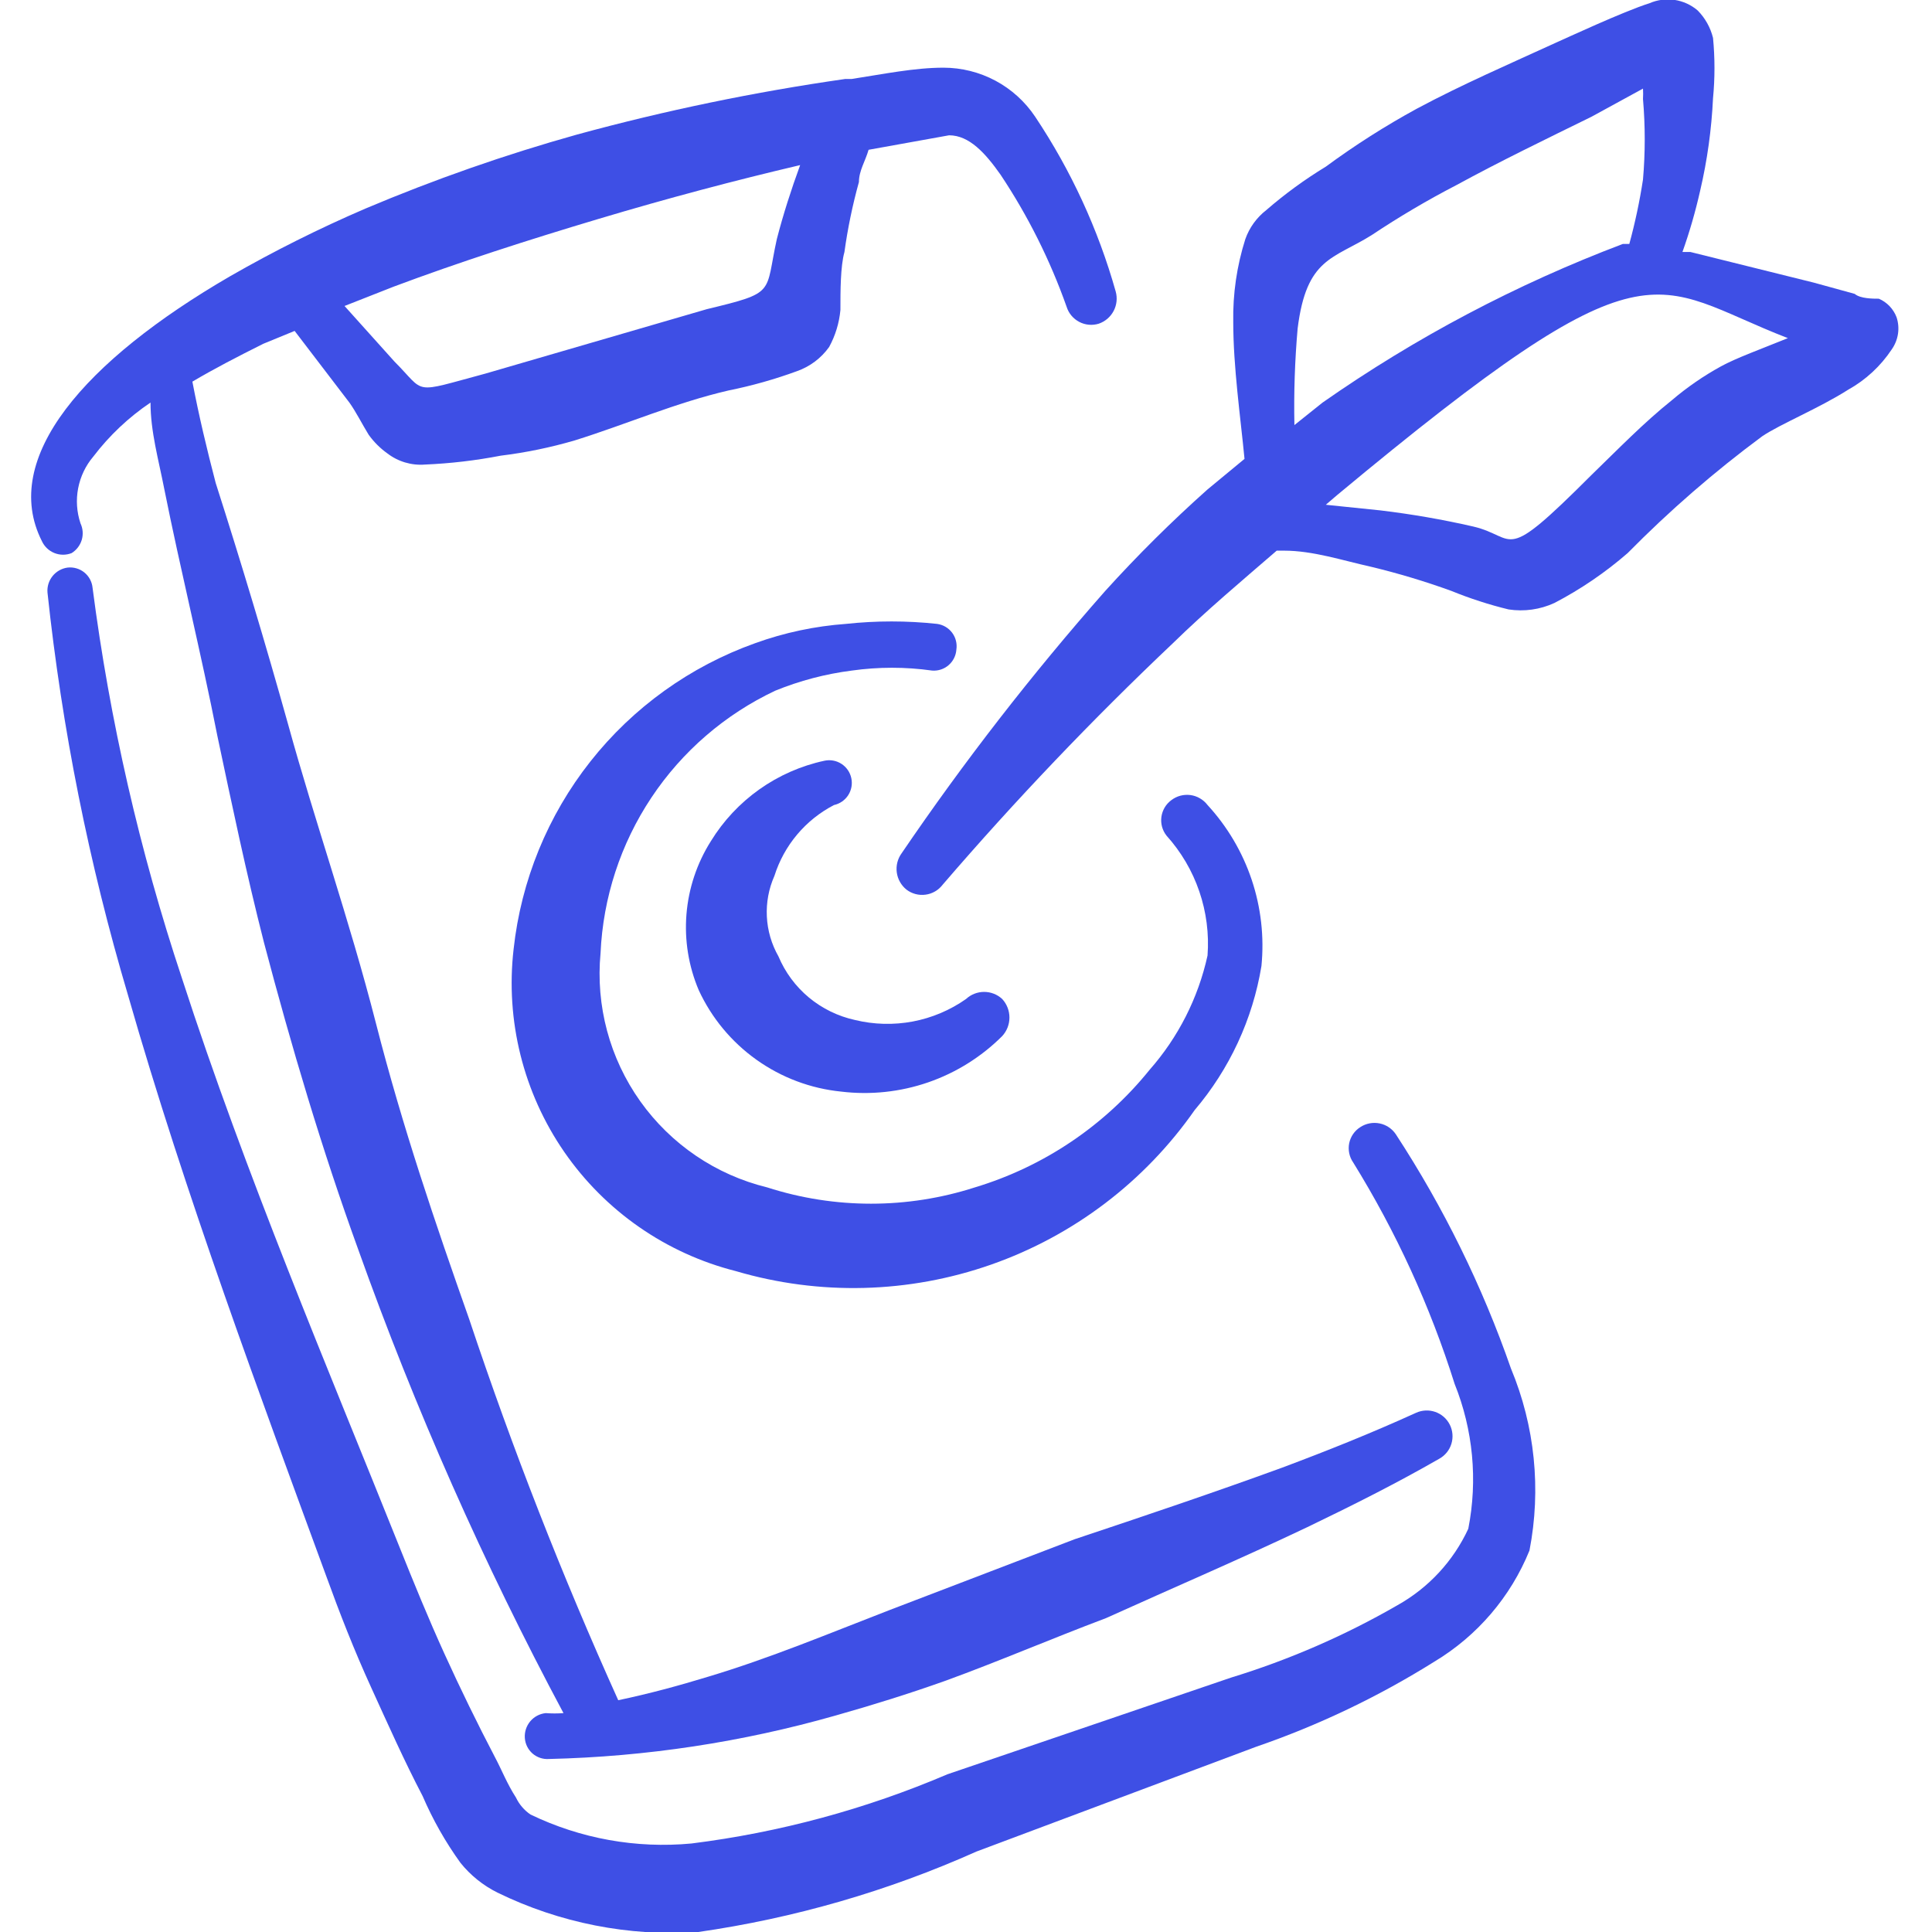
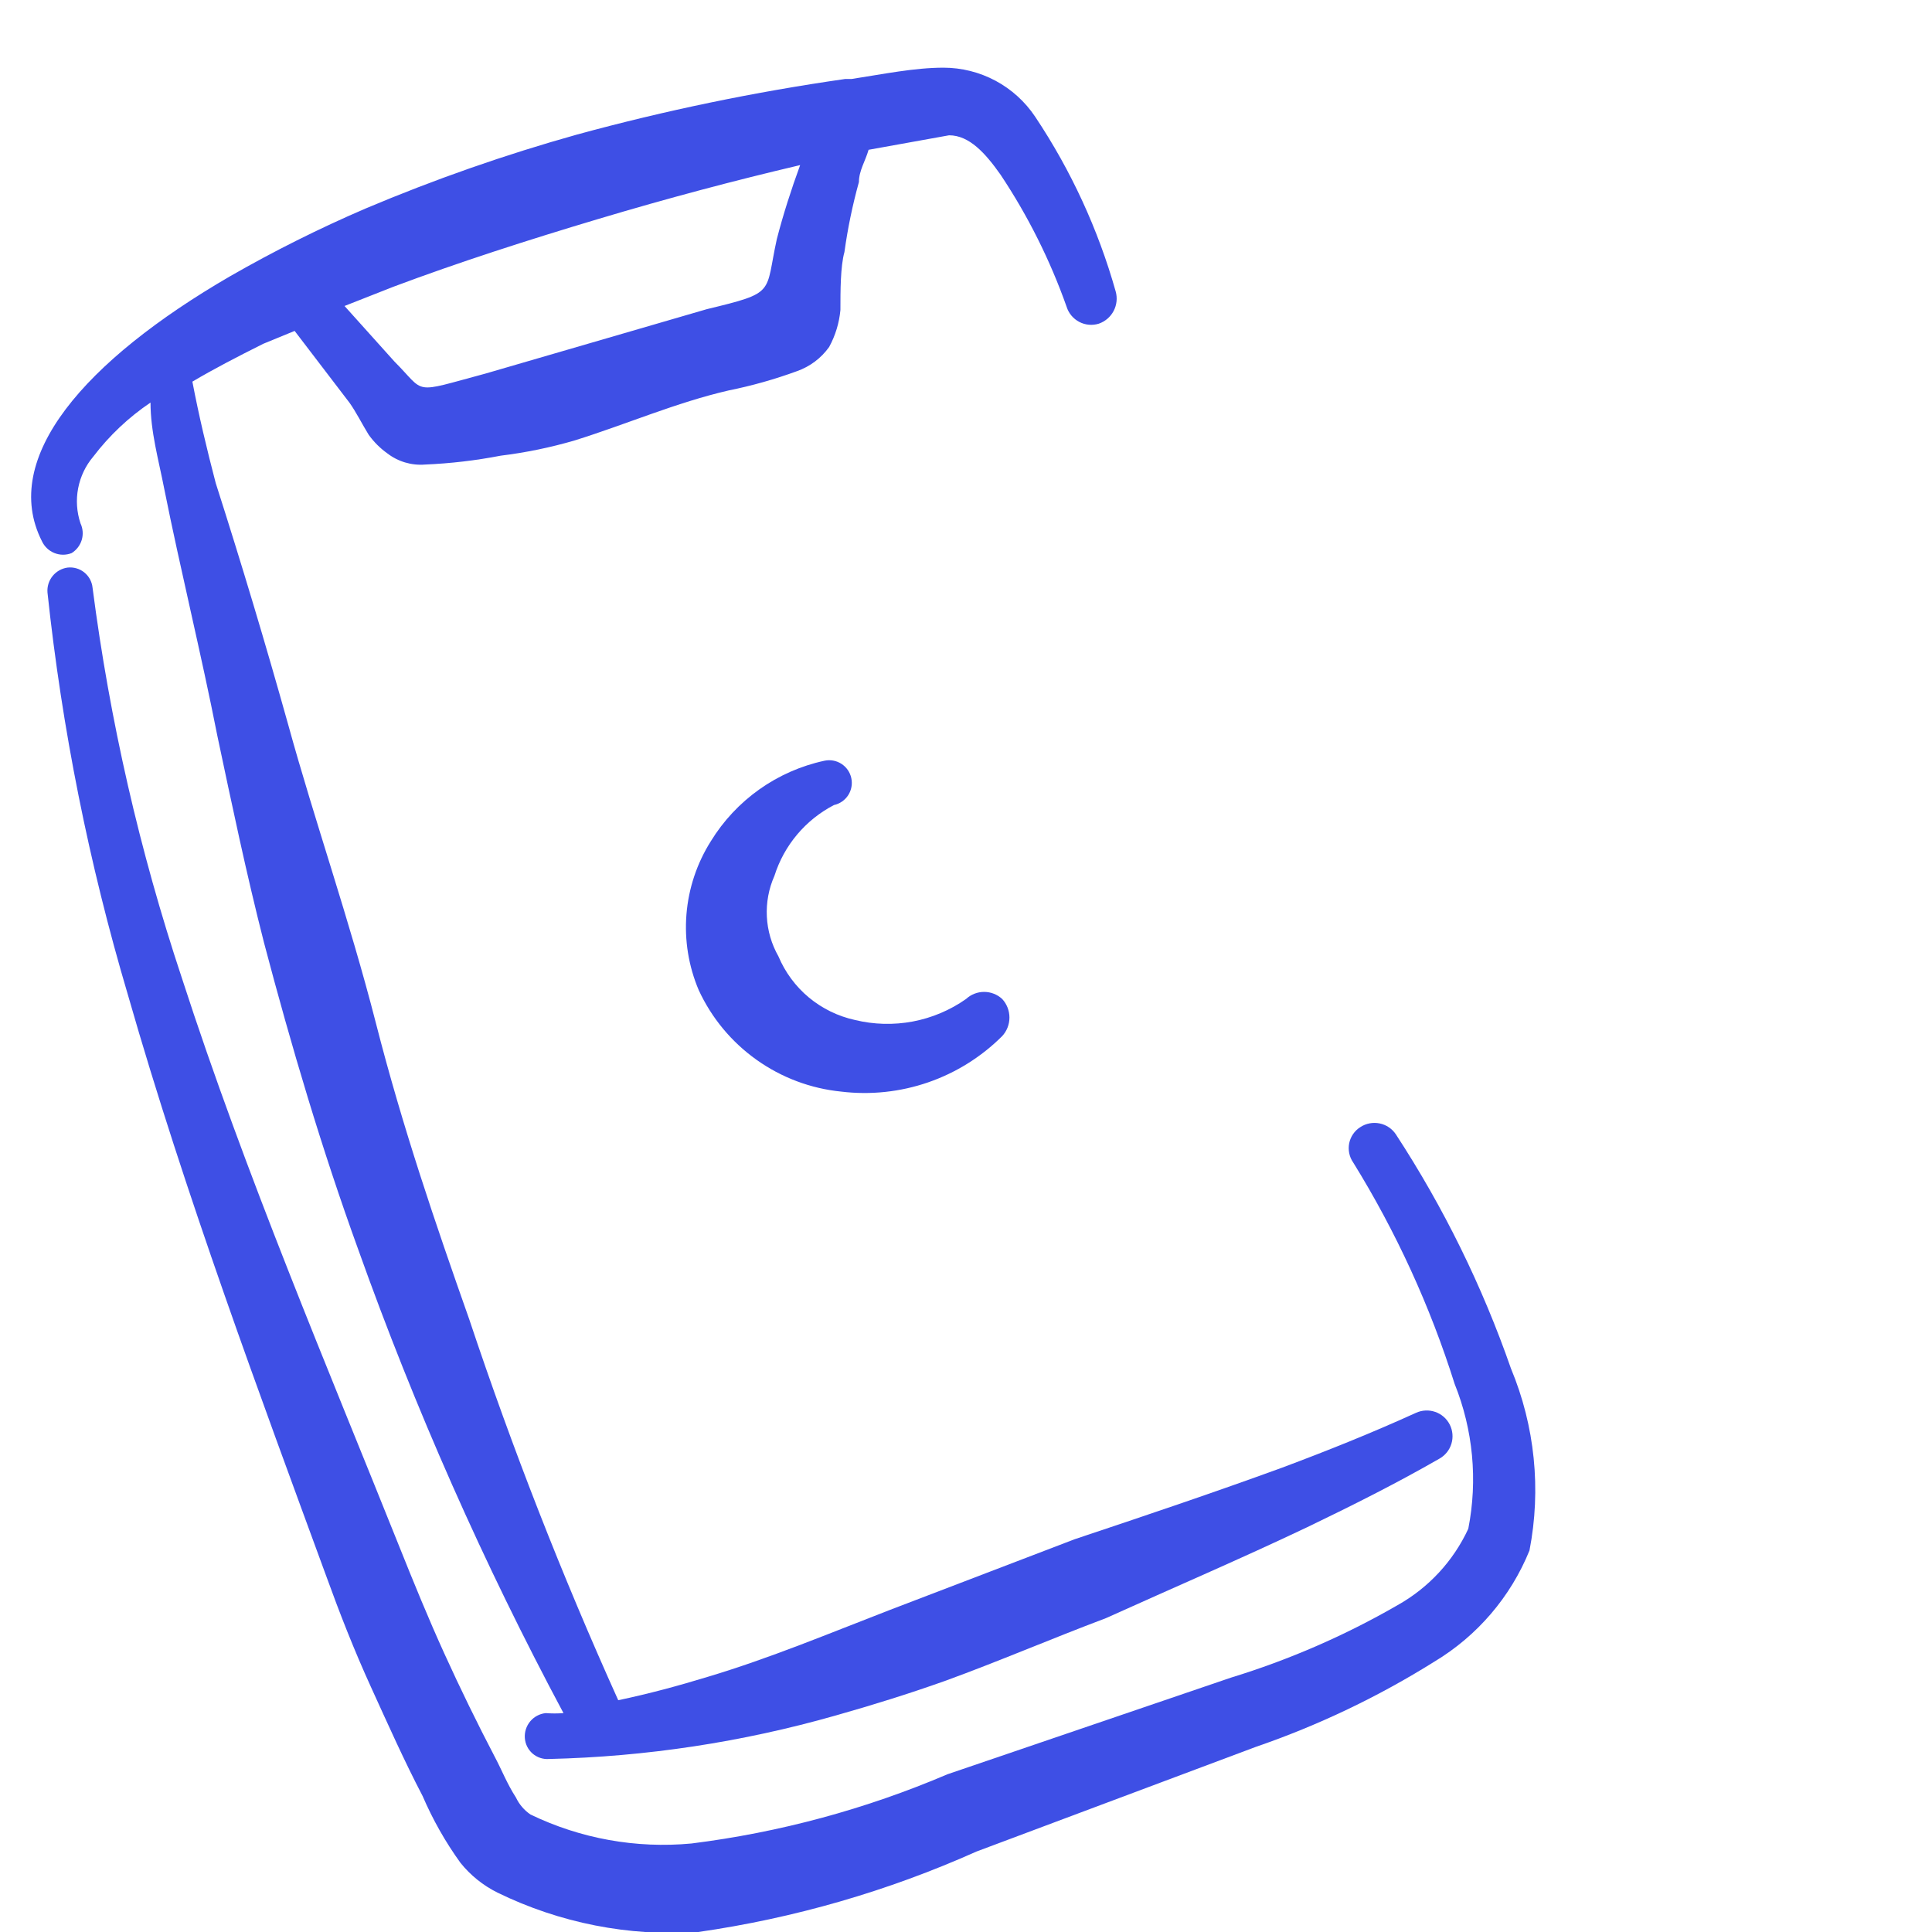
<svg xmlns="http://www.w3.org/2000/svg" width="64" height="64" viewBox="0 0 64 64" fill="none">
  <g clip-path="url(#clip0_4786_35935)">
-     <path fill-rule="evenodd" clip-rule="evenodd" d="M62.826 10.508C62.774 10.372 62.695 10.247 62.595 10.142C62.494 10.037 62.373 9.952 62.239 9.895C62.053 9.895 61.626 9.895 61.439 9.735L60.079 9.361L55.999 8.348H55.733C55.969 7.685 56.164 7.008 56.319 6.321C56.555 5.314 56.697 4.288 56.746 3.255C56.81 2.589 56.81 1.92 56.746 1.255C56.661 0.912 56.486 0.599 56.239 0.348C56.022 0.161 55.757 0.04 55.474 -0.003C55.191 -0.045 54.902 -0.007 54.639 0.108C53.786 0.375 51.786 1.308 51.599 1.388C50.026 2.108 48.426 2.801 46.933 3.601C45.886 4.172 44.879 4.814 43.919 5.521C43.222 5.945 42.562 6.426 41.946 6.961C41.628 7.208 41.387 7.541 41.253 7.921C40.971 8.809 40.836 9.737 40.853 10.668C40.853 12.161 41.093 13.815 41.226 15.201L39.999 16.215C38.812 17.273 37.681 18.395 36.613 19.575C34.185 22.329 31.931 25.232 29.866 28.268C29.734 28.45 29.677 28.677 29.707 28.9C29.737 29.123 29.851 29.326 30.026 29.468C30.115 29.537 30.217 29.587 30.326 29.616C30.434 29.645 30.548 29.652 30.659 29.637C30.771 29.623 30.878 29.586 30.976 29.529C31.073 29.473 31.158 29.397 31.226 29.308C33.63 26.513 36.176 23.843 38.853 21.308C39.946 20.241 41.119 19.255 42.293 18.241H42.533C43.493 18.241 44.453 18.561 45.413 18.774C46.316 18.991 47.206 19.258 48.079 19.575C48.694 19.826 49.327 20.031 49.973 20.188C50.489 20.267 51.018 20.193 51.493 19.974C52.363 19.52 53.178 18.965 53.919 18.321C55.301 16.919 56.79 15.626 58.373 14.454C58.959 14.055 60.266 13.521 61.226 12.908C61.806 12.585 62.299 12.127 62.666 11.575C62.774 11.421 62.845 11.245 62.873 11.06C62.901 10.875 62.885 10.686 62.826 10.508ZM42.986 10.881C43.279 8.535 44.159 8.588 45.439 7.788C46.342 7.186 47.276 6.634 48.239 6.135C49.706 5.335 51.199 4.615 52.719 3.868L54.426 2.935C54.433 3.05 54.433 3.166 54.426 3.281C54.503 4.168 54.503 5.061 54.426 5.948C54.316 6.667 54.165 7.379 53.973 8.081C53.973 8.081 53.973 8.081 53.759 8.081C50.239 9.413 46.897 11.177 43.813 13.335L42.879 14.081C42.857 13.013 42.893 11.945 42.986 10.881ZM57.013 12.134C56.434 12.452 55.889 12.827 55.386 13.255C54.453 14.001 53.599 14.881 52.719 15.735C49.706 18.748 50.293 17.788 48.799 17.441C47.787 17.209 46.764 17.032 45.733 16.908L43.919 16.721L44.293 16.401C54.773 7.681 54.666 9.441 59.226 11.201C58.373 11.548 57.493 11.868 57.013 12.134Z" fill="#3E4FE5" />
    <path fill-rule="evenodd" clip-rule="evenodd" d="M27.627 26.668C27.822 26.625 27.991 26.507 28.099 26.34C28.206 26.172 28.243 25.969 28.2 25.774C28.158 25.58 28.04 25.41 27.872 25.302C27.705 25.195 27.502 25.158 27.307 25.201C26.533 25.368 25.8 25.691 25.154 26.149C24.508 26.608 23.961 27.192 23.547 27.867C23.087 28.596 22.81 29.426 22.74 30.285C22.67 31.144 22.81 32.007 23.147 32.801C23.573 33.723 24.233 34.518 25.061 35.107C25.889 35.697 26.856 36.06 27.867 36.161C28.837 36.278 29.822 36.173 30.745 35.855C31.669 35.536 32.509 35.011 33.2 34.321C33.354 34.154 33.439 33.935 33.439 33.708C33.439 33.48 33.354 33.261 33.2 33.094C33.038 32.942 32.823 32.858 32.6 32.858C32.378 32.858 32.163 32.942 32 33.094C31.472 33.465 30.87 33.719 30.235 33.839C29.601 33.958 28.948 33.941 28.32 33.788C27.76 33.665 27.237 33.41 26.796 33.044C26.355 32.677 26.009 32.209 25.787 31.681C25.558 31.278 25.426 30.827 25.403 30.363C25.38 29.9 25.465 29.438 25.654 29.014C25.812 28.512 26.068 28.047 26.407 27.644C26.745 27.242 27.16 26.91 27.627 26.668Z" fill="#3E4FE5" />
-     <path fill-rule="evenodd" clip-rule="evenodd" d="M31.681 21.52C31.696 21.422 31.691 21.322 31.667 21.226C31.643 21.129 31.6 21.039 31.54 20.959C31.48 20.88 31.406 20.813 31.32 20.763C31.234 20.713 31.139 20.68 31.041 20.667C30.039 20.559 29.029 20.559 28.027 20.667C26.998 20.741 25.984 20.956 25.014 21.307C22.864 22.075 20.973 23.432 19.558 25.224C18.143 27.016 17.262 29.171 17.014 31.44C16.741 33.808 17.337 36.195 18.69 38.157C20.044 40.118 22.064 41.522 24.374 42.107C27.147 42.924 30.106 42.848 32.834 41.891C35.562 40.934 37.919 39.144 39.574 36.774C40.731 35.413 41.497 33.763 41.787 32C41.882 31.036 41.772 30.062 41.464 29.143C41.156 28.224 40.657 27.38 40.001 26.667C39.933 26.578 39.848 26.502 39.75 26.446C39.653 26.389 39.546 26.352 39.434 26.337C39.322 26.323 39.209 26.33 39.1 26.359C38.992 26.388 38.89 26.439 38.801 26.507C38.712 26.573 38.637 26.655 38.581 26.75C38.525 26.845 38.488 26.951 38.473 27.06C38.458 27.169 38.465 27.281 38.494 27.387C38.523 27.494 38.573 27.593 38.641 27.68C39.124 28.216 39.495 28.845 39.728 29.528C39.962 30.211 40.055 30.934 40.001 31.654C39.692 33.058 39.032 34.361 38.081 35.44C36.588 37.291 34.571 38.648 32.294 39.334C30.057 40.054 27.651 40.054 25.414 39.334C23.715 38.919 22.223 37.906 21.209 36.481C20.196 35.057 19.729 33.315 19.894 31.574C19.976 29.735 20.558 27.954 21.578 26.422C22.597 24.89 24.016 23.665 25.681 22.88C26.493 22.549 27.344 22.325 28.214 22.214C29.099 22.089 29.996 22.089 30.881 22.214C30.979 22.221 31.077 22.209 31.171 22.178C31.264 22.147 31.351 22.098 31.425 22.033C31.499 21.969 31.56 21.89 31.604 21.802C31.648 21.714 31.674 21.619 31.681 21.52Z" fill="#3E4FE5" />
    <path fill-rule="evenodd" clip-rule="evenodd" d="M46.239 37.575C46.114 37.389 45.921 37.259 45.702 37.215C45.482 37.17 45.254 37.213 45.066 37.335C44.971 37.394 44.889 37.472 44.825 37.564C44.761 37.656 44.717 37.76 44.694 37.87C44.672 37.98 44.672 38.093 44.695 38.203C44.717 38.312 44.762 38.416 44.826 38.508C46.246 40.804 47.375 43.267 48.186 45.842C48.798 47.364 48.956 49.031 48.639 50.642C48.144 51.712 47.322 52.599 46.293 53.175C44.549 54.181 42.697 54.986 40.773 55.575L31.386 58.775C28.68 59.93 25.826 60.702 22.906 61.068C21.074 61.24 19.23 60.908 17.573 60.108C17.366 59.967 17.2 59.774 17.093 59.548C16.799 59.095 16.613 58.615 16.399 58.215C15.813 57.095 15.253 55.948 14.719 54.775C14.186 53.602 13.706 52.428 13.226 51.228C10.879 45.362 8.133 38.908 6.026 32.402C4.626 28.196 3.635 23.864 3.066 19.468C3.056 19.37 3.027 19.275 2.98 19.188C2.933 19.101 2.869 19.024 2.792 18.962C2.715 18.9 2.627 18.854 2.532 18.827C2.437 18.799 2.337 18.791 2.239 18.802C2.044 18.828 1.866 18.929 1.742 19.082C1.618 19.236 1.557 19.431 1.573 19.628C2.054 24.145 2.947 28.608 4.239 32.962C6.133 39.575 8.639 46.295 10.799 52.188C11.253 53.442 11.733 54.668 12.293 55.895C12.853 57.122 13.386 58.322 13.999 59.495C14.335 60.276 14.755 61.018 15.253 61.708C15.585 62.122 16.004 62.459 16.479 62.695C18.541 63.702 20.83 64.153 23.119 64.002C26.304 63.545 29.409 62.648 32.346 61.335L41.599 57.868C43.674 57.155 45.66 56.206 47.519 55.042C48.939 54.188 50.043 52.897 50.666 51.362C51.059 49.336 50.846 47.24 50.053 45.335C49.102 42.603 47.821 39.997 46.239 37.575Z" fill="#3E4FE5" />
    <path fill-rule="evenodd" clip-rule="evenodd" d="M2.373 18.322C2.534 18.222 2.653 18.067 2.708 17.885C2.762 17.703 2.747 17.507 2.666 17.335C2.541 16.961 2.514 16.561 2.589 16.173C2.664 15.785 2.837 15.423 3.093 15.122C3.622 14.427 4.262 13.824 4.986 13.335C4.986 14.296 5.253 15.229 5.44 16.189C5.973 18.855 6.666 21.655 7.2 24.375C7.68 26.642 8.16 28.936 8.746 31.229C9.653 34.669 10.666 38.082 11.866 41.389C13.75 46.67 16.023 51.804 18.666 56.749C18.471 56.764 18.275 56.764 18.079 56.749C17.879 56.769 17.694 56.867 17.565 57.021C17.435 57.176 17.371 57.375 17.386 57.575C17.393 57.674 17.419 57.77 17.463 57.858C17.507 57.946 17.568 58.024 17.642 58.089C17.716 58.153 17.803 58.202 17.896 58.233C17.989 58.264 18.088 58.276 18.186 58.269C21.399 58.194 24.589 57.71 27.68 56.829C28.906 56.482 30.106 56.109 31.306 55.682C33.066 55.042 34.8 54.295 36.639 53.602C38.88 52.589 41.12 51.629 43.306 50.589C44.8 49.869 46.239 49.149 47.679 48.322C47.872 48.215 48.016 48.037 48.08 47.826C48.144 47.614 48.124 47.387 48.024 47.19C47.924 46.993 47.752 46.843 47.543 46.771C47.335 46.699 47.107 46.71 46.906 46.802C45.44 47.469 43.973 48.056 42.48 48.615C40.213 49.442 37.919 50.215 35.599 50.989L29.466 53.336C27.466 54.109 25.493 54.935 23.439 55.549C22.48 55.842 21.493 56.109 20.48 56.322C18.622 52.204 16.975 47.994 15.546 43.709C14.426 40.535 13.333 37.336 12.453 33.895C11.573 30.456 10.426 27.202 9.546 24.002C8.8 21.335 8 18.669 7.146 16.002C6.853 14.882 6.586 13.762 6.373 12.642C7.093 12.216 7.866 11.816 8.72 11.389L9.76 10.962L11.573 13.335C11.786 13.629 11.999 14.056 12.213 14.402C12.383 14.639 12.59 14.846 12.826 15.015C13.183 15.291 13.63 15.425 14.079 15.389C14.921 15.353 15.759 15.255 16.586 15.095C17.416 14.993 18.237 14.824 19.04 14.589C20.746 14.056 22.399 13.335 24.133 12.935C24.904 12.78 25.661 12.566 26.399 12.296C26.829 12.145 27.201 11.866 27.466 11.495C27.673 11.116 27.8 10.699 27.84 10.269C27.84 9.629 27.84 8.829 27.973 8.349C28.081 7.566 28.242 6.791 28.453 6.029C28.453 5.656 28.666 5.336 28.773 4.962L31.439 4.482C32.106 4.482 32.639 5.069 33.146 5.789C34.053 7.151 34.787 8.62 35.333 10.162C35.4 10.378 35.551 10.558 35.751 10.663C35.95 10.768 36.184 10.789 36.4 10.722C36.611 10.649 36.787 10.498 36.891 10.3C36.995 10.101 37.019 9.871 36.959 9.656C36.379 7.599 35.479 5.646 34.293 3.869C33.959 3.368 33.507 2.958 32.977 2.674C32.447 2.391 31.854 2.242 31.253 2.242C30.293 2.242 29.253 2.456 28.213 2.616H28C25.004 3.045 22.039 3.659 19.119 4.456C16.732 5.124 14.39 5.944 12.106 6.909C10.571 7.569 9.076 8.317 7.626 9.149C2.8 11.949 -0 15.175 1.386 17.922C1.468 18.102 1.616 18.245 1.8 18.319C1.983 18.393 2.188 18.395 2.373 18.322ZM13.04 9.496C15.173 8.696 17.493 7.949 19.813 7.256C22.133 6.562 24.346 5.976 26.506 5.469C26.213 6.269 25.946 7.096 25.733 7.922C25.333 9.736 25.733 9.682 23.413 10.242L16.079 12.376C13.6 13.042 14.133 13.042 13.066 11.976L11.413 10.136L13.04 9.496Z" fill="#3E4FE5" />
  </g>
  <defs>
    <clipPath id="clip0_4786_35935">
      <rect width="64" height="64" fill="white" />
    </clipPath>
  </defs>
</svg>